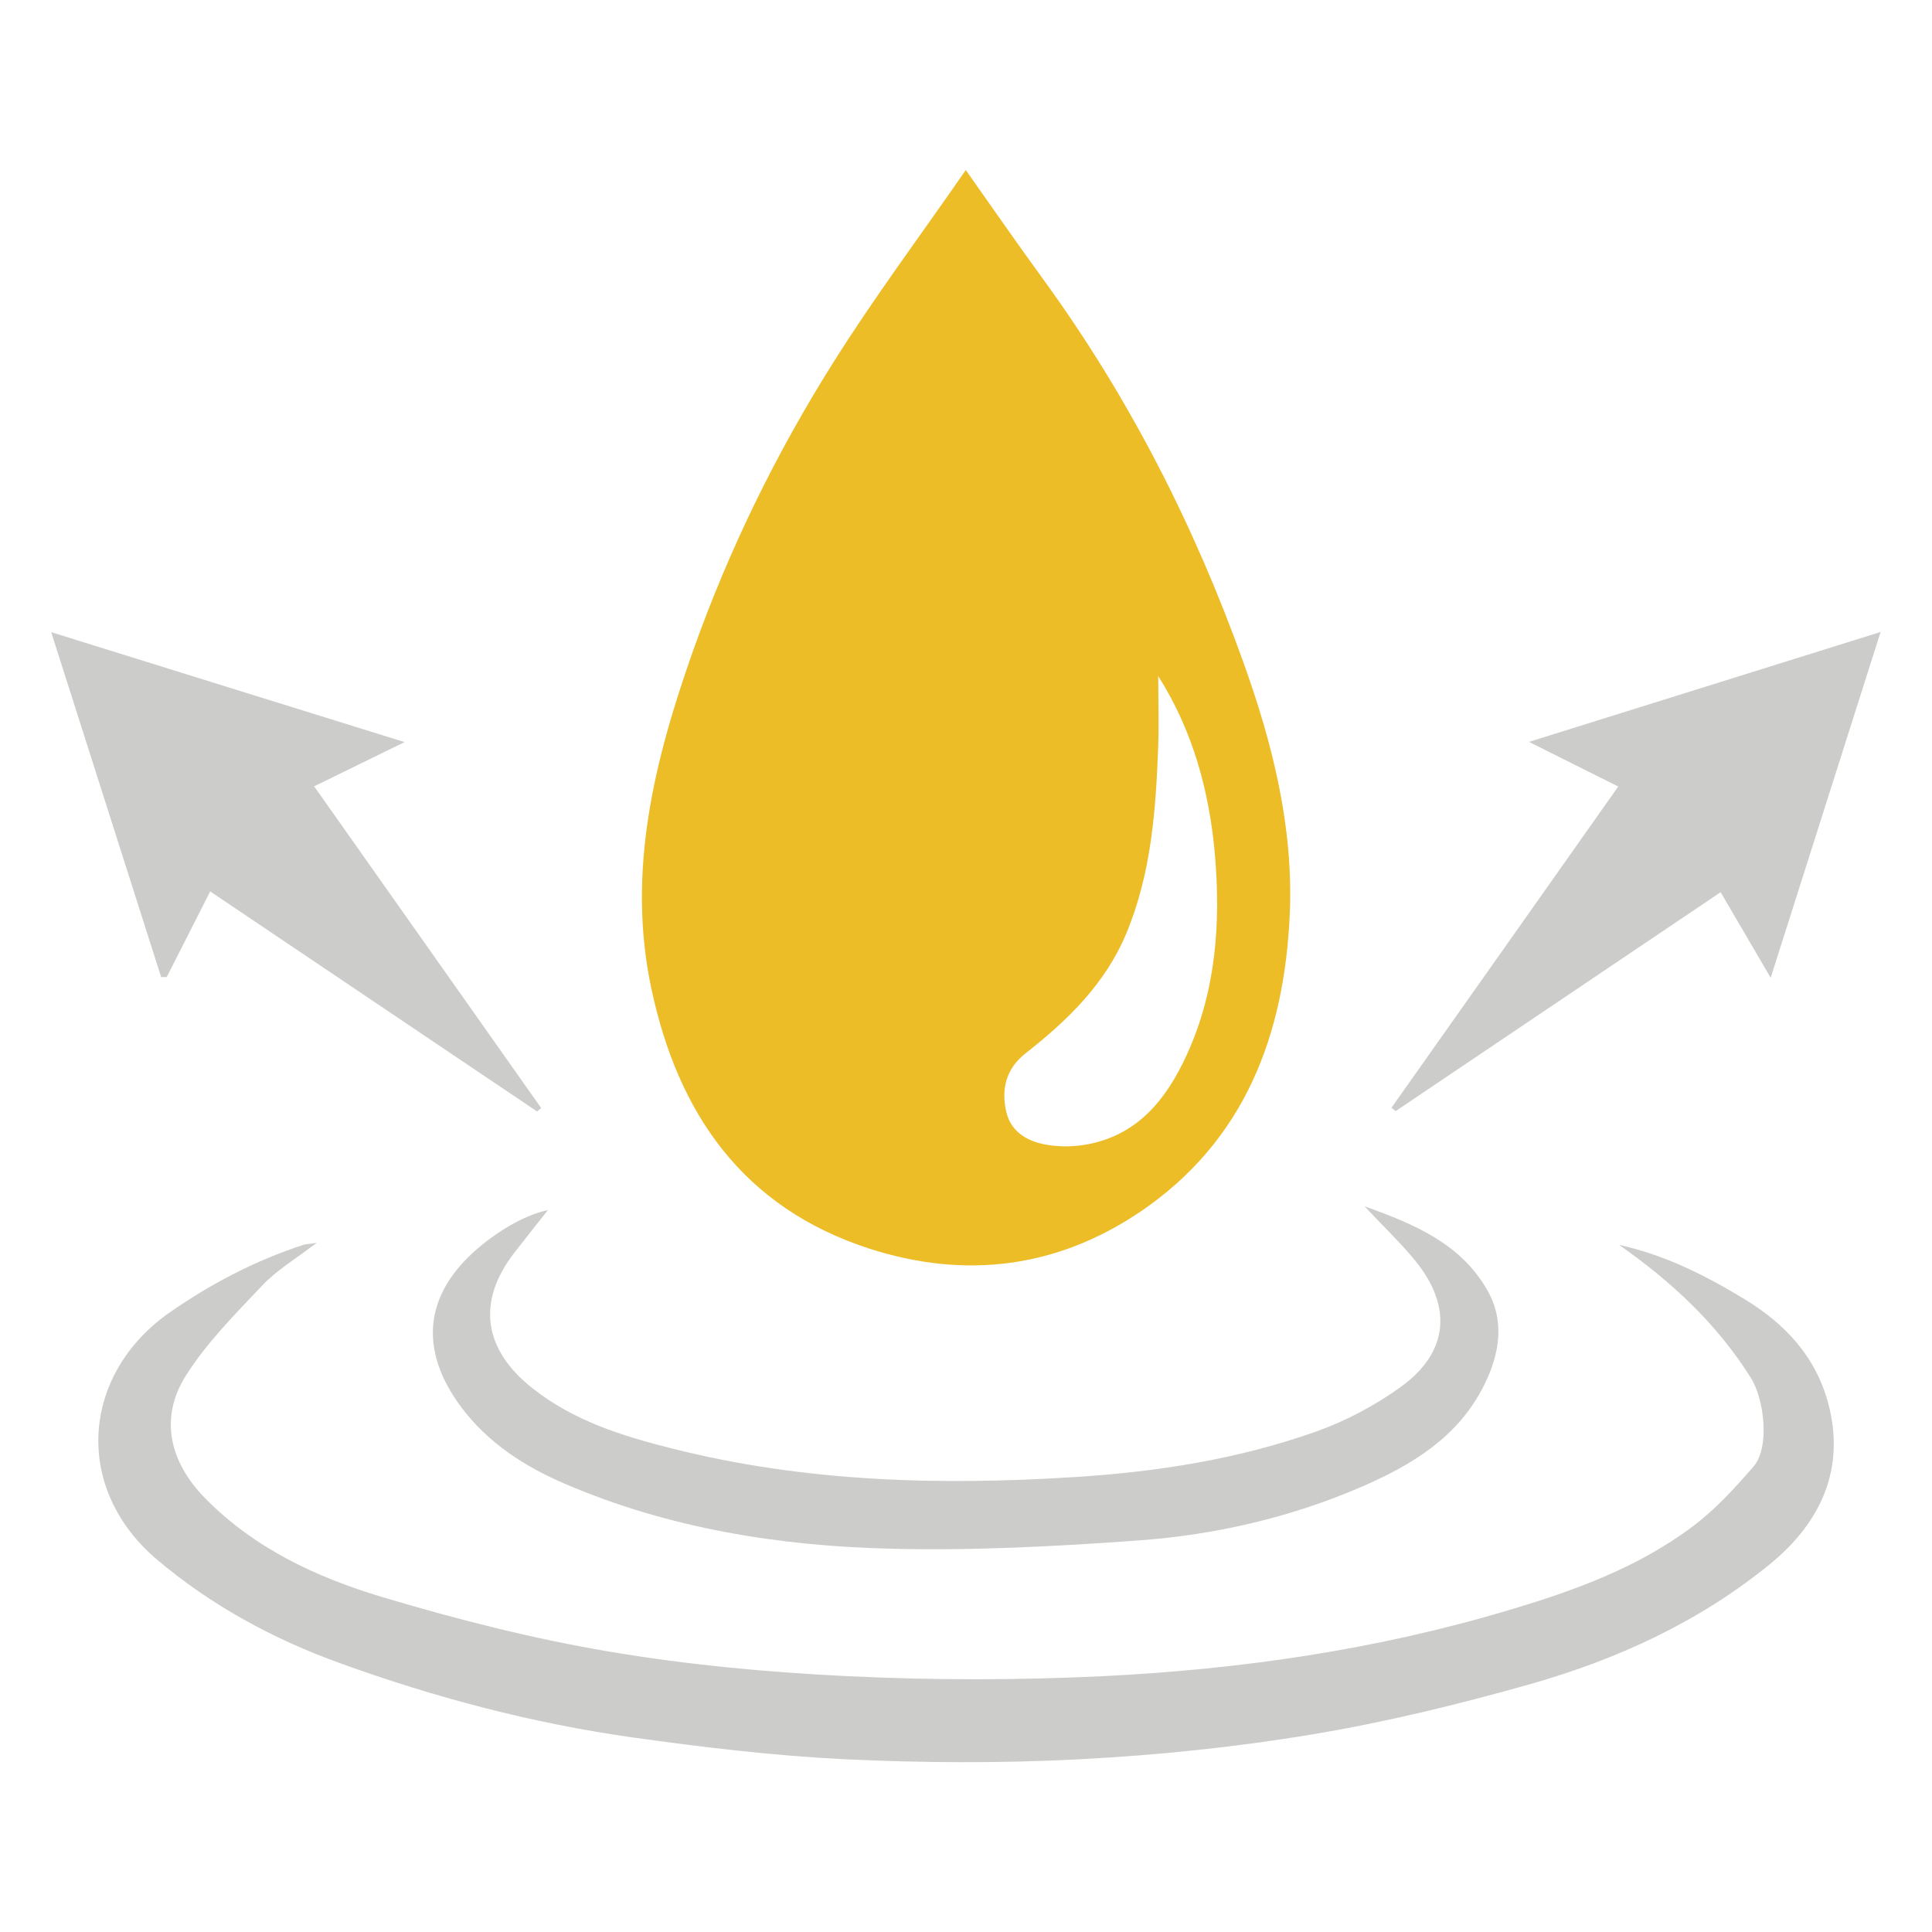
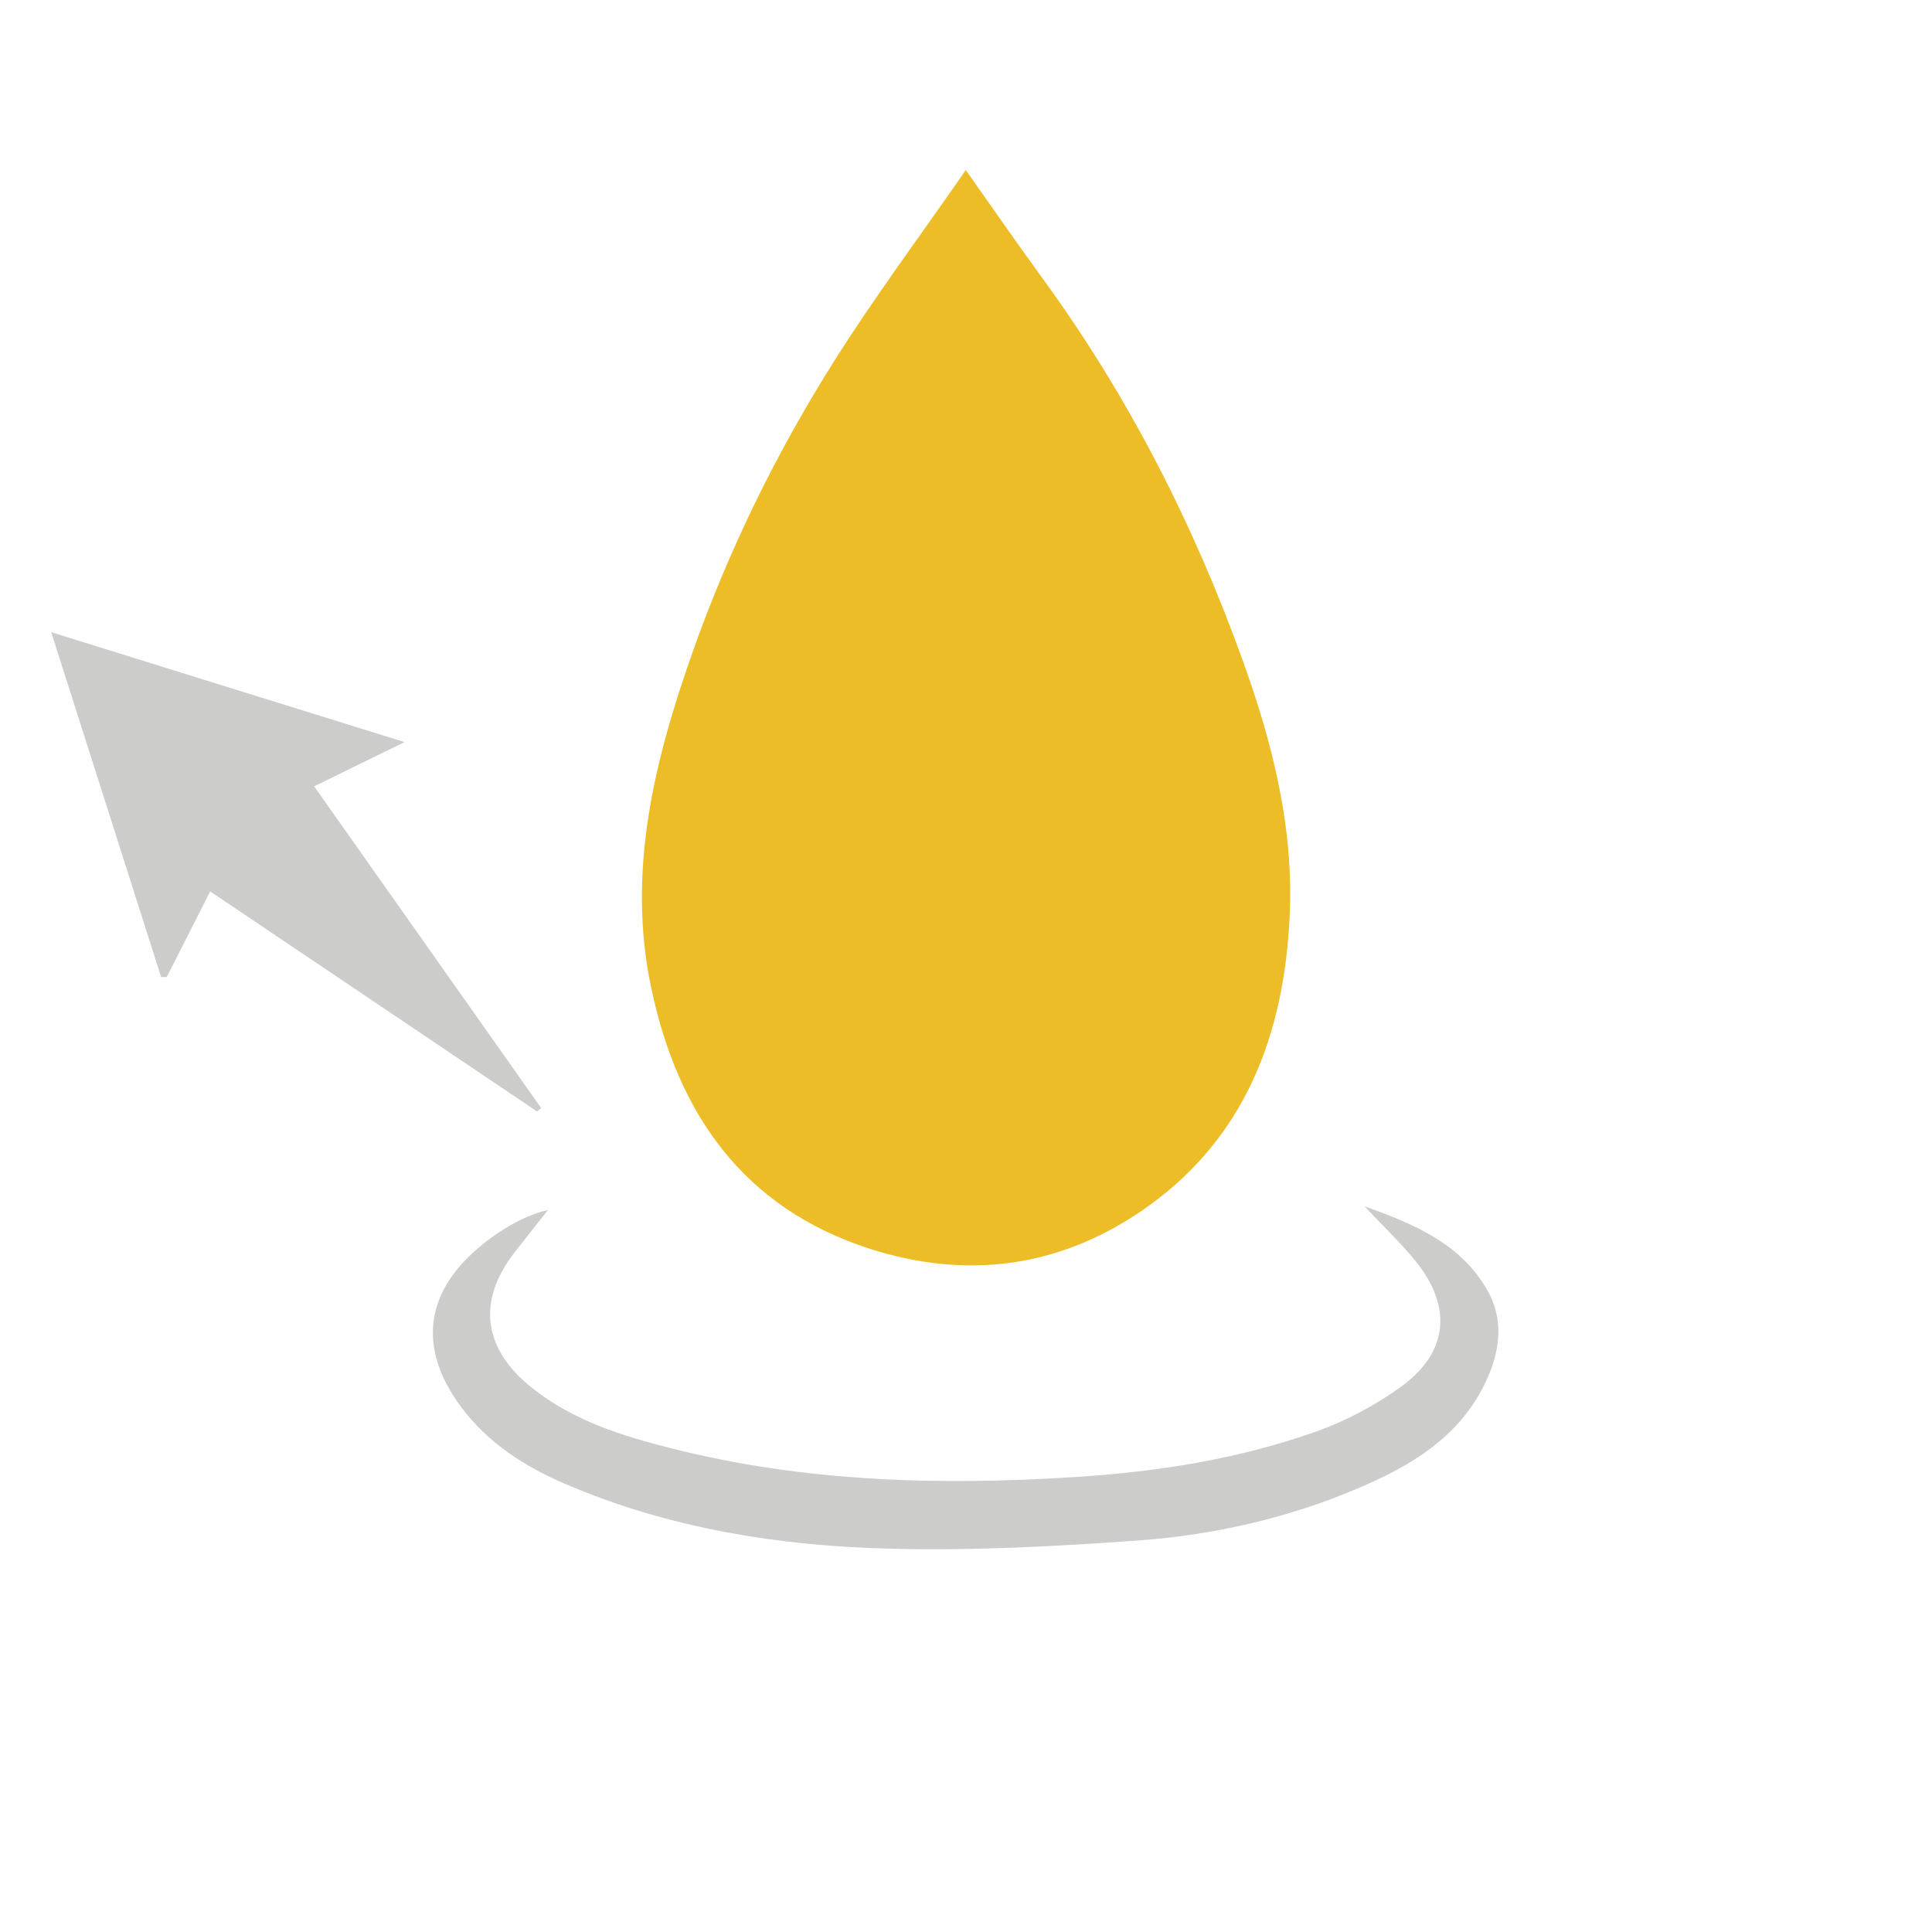
<svg xmlns="http://www.w3.org/2000/svg" id="Art" viewBox="0 0 100 100">
  <defs>
    <style>
      .cls-1 {
        fill: #edbd28;
      }

      .cls-2 {
        fill: #cccccb;
      }
    </style>
  </defs>
-   <path class="cls-1" d="M49.98,8.79c1.42,2.01,2.7,3.86,4.02,5.67,4.43,6.09,7.81,12.72,10.35,19.8,1.51,4.2,2.6,8.52,2.41,13.02-.27,6.27-2.32,11.77-7.74,15.44-4.31,2.91-9.05,3.51-14.02,1.91-6.57-2.13-9.92-7.02-11.29-13.48-1.28-6.04.16-11.8,2.16-17.46,1.87-5.27,4.32-10.27,7.3-14.99,2.09-3.32,4.45-6.48,6.82-9.9M59.95,35c0,1.19.04,2.39,0,3.58-.12,3.31-.35,6.6-1.65,9.73-1.1,2.63-3.05,4.51-5.23,6.22-1.01.8-1.26,1.87-.98,3.04.26,1.08,1.18,1.55,2.19,1.7.66.1,1.36.08,2.01-.04,2.64-.5,4.1-2.37,5.14-4.64,1.52-3.32,1.76-6.85,1.45-10.4-.29-3.23-1.13-6.35-2.92-9.18" />
-   <path class="cls-2" d="M83.83,64.44c2.34.52,4.42,1.56,6.46,2.8,2.14,1.3,3.7,3,4.34,5.4.91,3.42-.42,6.2-3.02,8.32-3.66,2.99-7.92,4.94-12.44,6.22-3.72,1.05-7.49,1.97-11.3,2.6-3.96.66-7.99,1.07-12,1.28-4.03.21-8.08.19-12.12,0-3.68-.18-7.35-.62-11-1.13-5.18-.73-10.22-2.06-15.14-3.84-3.47-1.25-6.69-3-9.49-5.37-4.39-3.73-3.88-9.63.68-12.8,2.16-1.5,4.43-2.68,6.91-3.49.14-.04.29-.04.68-.1-1.07.82-2.05,1.4-2.8,2.19-1.41,1.49-2.9,2.98-3.98,4.7-1.36,2.16-.84,4.42.96,6.28,2.55,2.62,5.78,4.13,9.17,5.15,3.88,1.16,7.83,2.17,11.82,2.84,4.08.69,8.22,1.07,12.36,1.27,4.37.21,8.76.21,13.13,0,7.12-.35,14.15-1.36,21.01-3.41,3.41-1.01,6.73-2.21,9.59-4.37,1.15-.87,2.16-1.97,3.11-3.07.85-.98.57-3.47-.14-4.6-1.76-2.8-4.11-4.98-6.81-6.87" />
+   <path class="cls-1" d="M49.98,8.79c1.42,2.01,2.7,3.86,4.02,5.67,4.43,6.09,7.81,12.72,10.35,19.8,1.51,4.2,2.6,8.52,2.41,13.02-.27,6.27-2.32,11.77-7.74,15.44-4.31,2.91-9.05,3.51-14.02,1.91-6.57-2.13-9.92-7.02-11.29-13.48-1.28-6.04.16-11.8,2.16-17.46,1.87-5.27,4.32-10.27,7.3-14.99,2.09-3.32,4.45-6.48,6.82-9.9M59.95,35" />
  <path class="cls-2" d="M28.37,62.62c-.4.5-1.07,1.35-1.74,2.21-1.98,2.55-1.61,5.03.95,7.04,2.13,1.68,4.64,2.46,7.19,3.1,6.87,1.74,13.86,1.93,20.89,1.48,4.26-.27,8.46-.93,12.48-2.36,1.54-.55,3.04-1.35,4.36-2.3,2.48-1.79,2.69-4.16.75-6.54-.76-.93-1.64-1.76-2.62-2.81,2.62.93,4.95,1.94,6.32,4.28.95,1.62.69,3.32-.13,4.97-1.35,2.72-3.78,4.16-6.4,5.29-3.65,1.57-7.51,2.46-11.45,2.75-4.28.31-8.59.54-12.88.43-5.78-.14-11.46-1.05-16.83-3.35-2.1-.9-3.99-2.11-5.39-3.98-2.19-2.94-1.93-5.8.82-8.18,1.23-1.06,2.64-1.82,3.7-2.02" />
  <path class="cls-2" d="M27.8,57.53c-5.61-3.78-11.23-7.56-16.92-11.39-.77,1.51-1.51,2.97-2.25,4.43-.1,0-.2,0-.29,0-1.87-5.86-3.73-11.71-5.69-17.85,6.23,1.94,12.19,3.8,18.29,5.69-1.57.77-3.06,1.5-4.68,2.29,3.97,5.63,7.86,11.14,11.75,16.65-.07.06-.14.12-.21.18" />
-   <path class="cls-2" d="M83.76,40.71c-1.61-.8-2.98-1.49-4.62-2.31,6.14-1.92,12.03-3.76,18.2-5.69-1.93,6.08-3.78,11.9-5.69,17.9-.92-1.58-1.74-2.98-2.59-4.43-5.61,3.78-11.22,7.56-16.82,11.33-.07-.06-.15-.12-.22-.17,3.89-5.51,7.78-11.01,11.74-16.63" />
</svg>